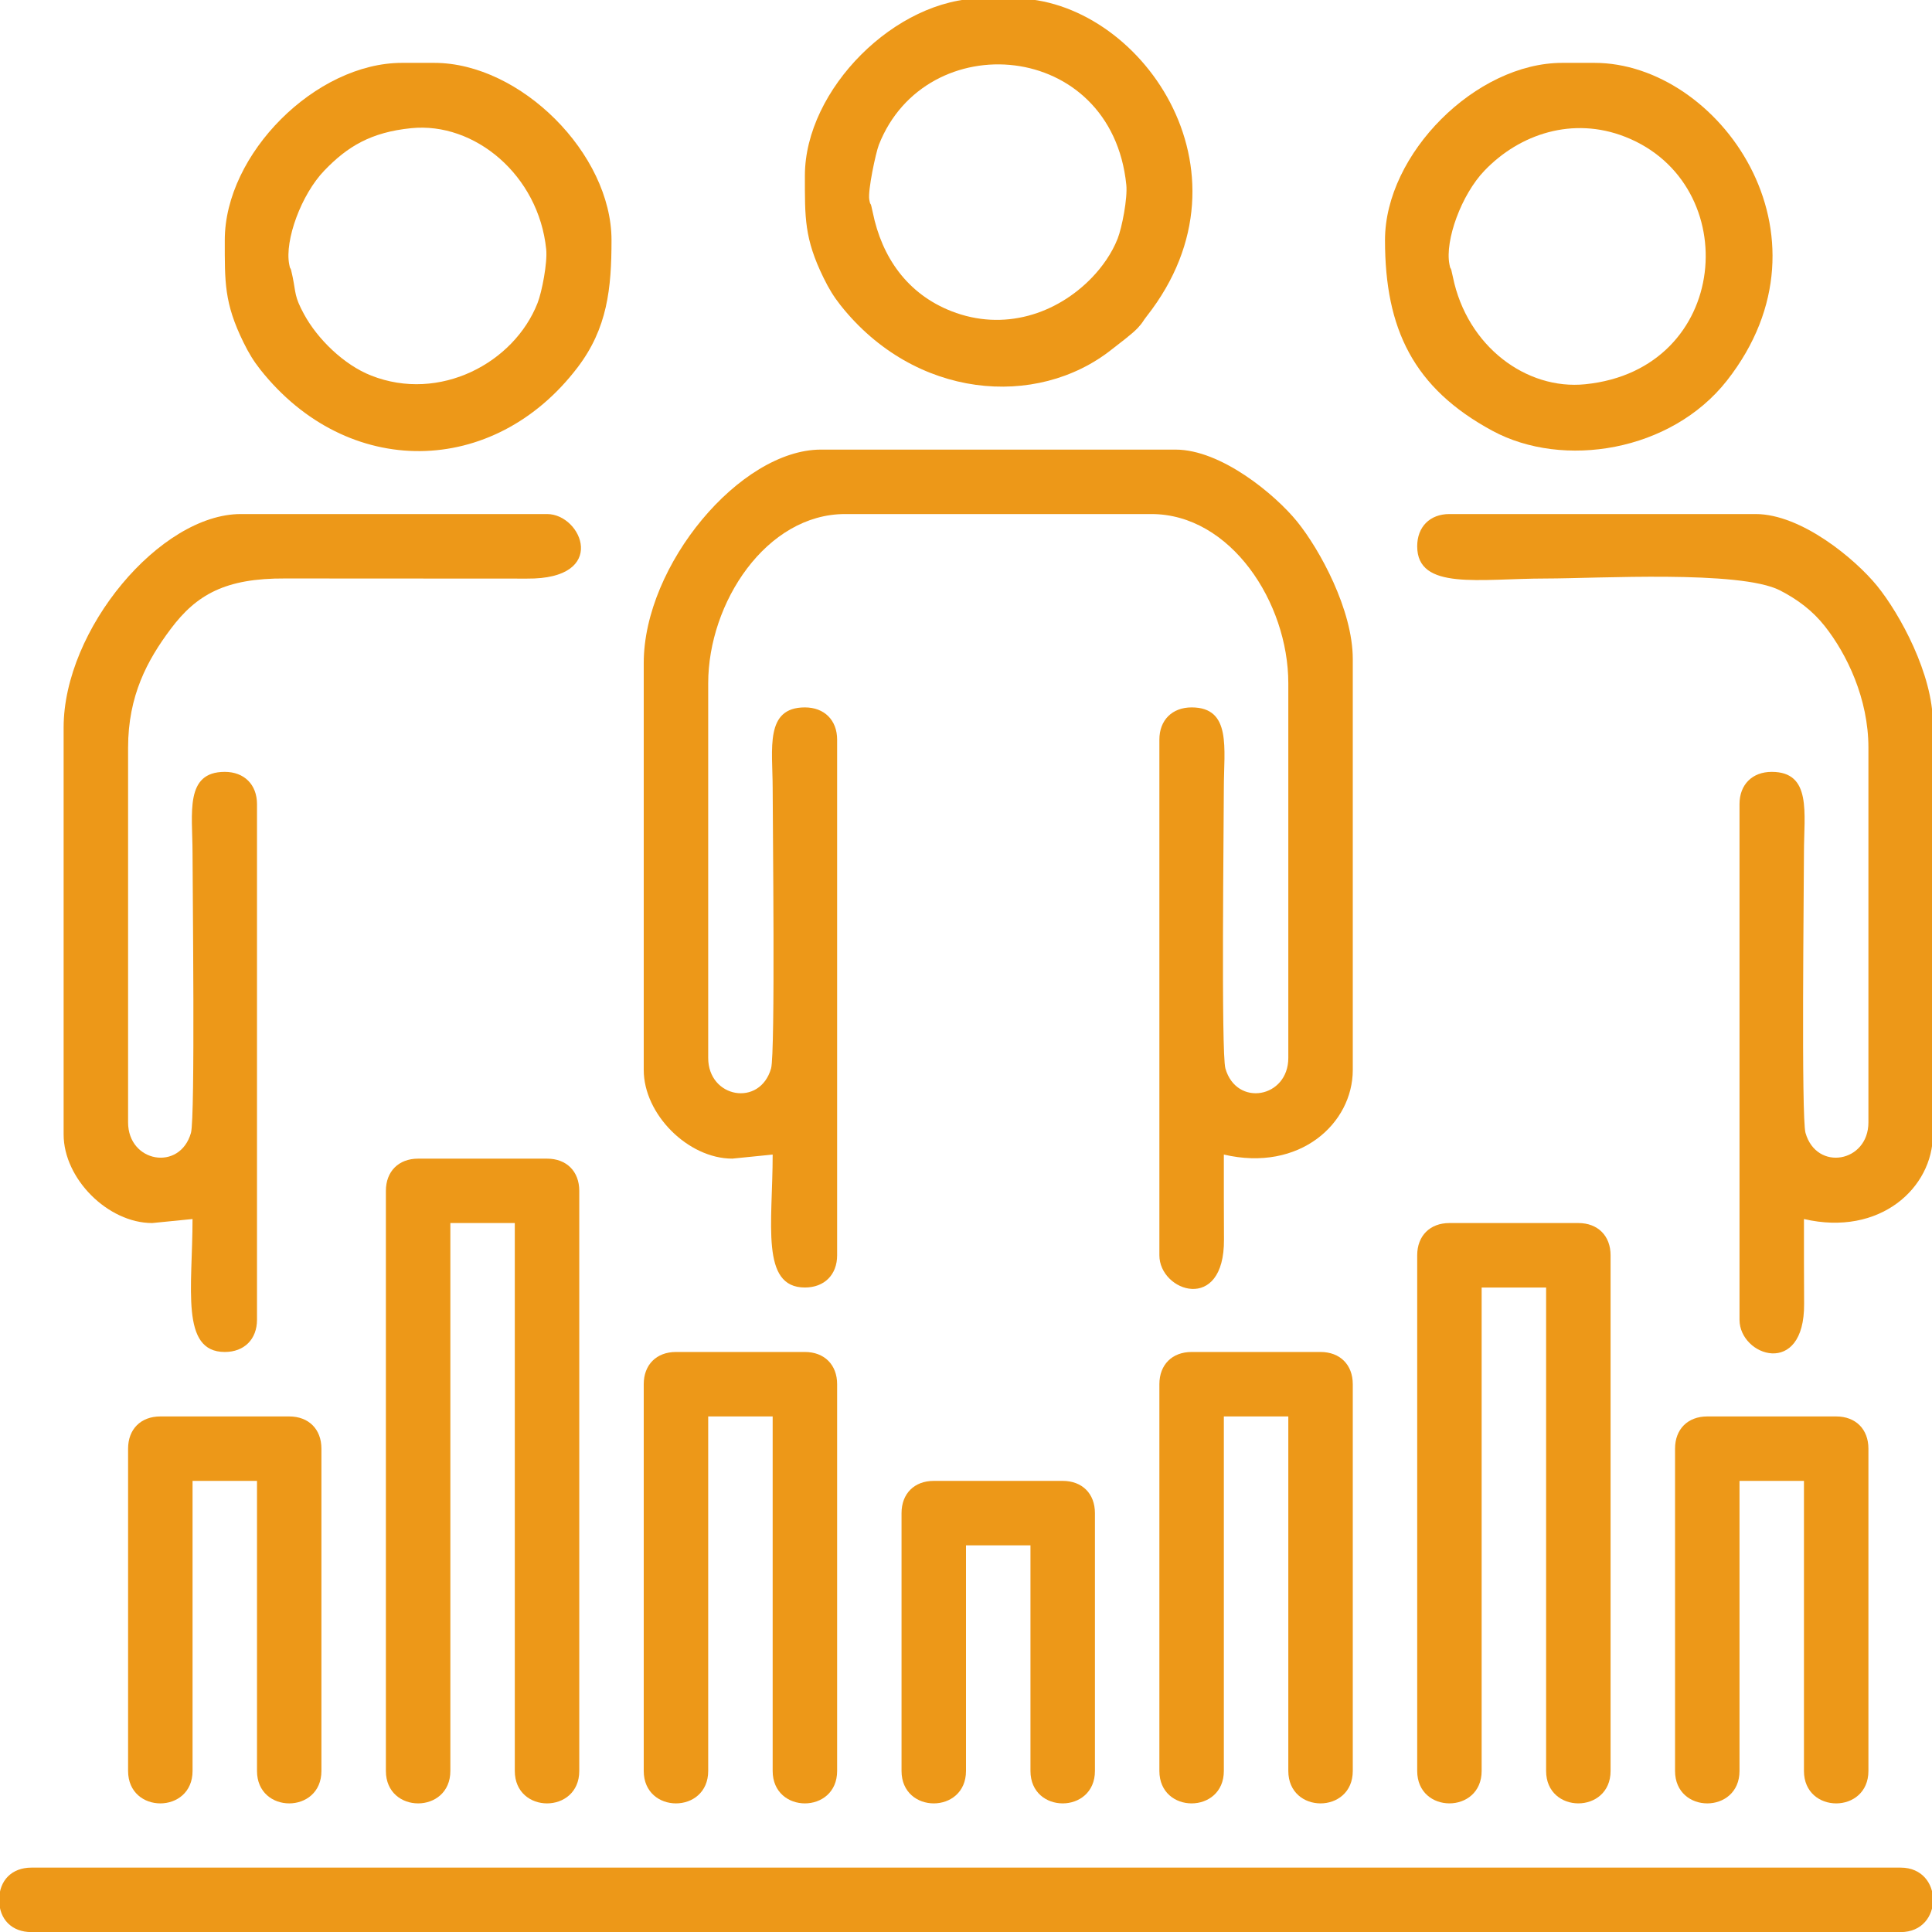
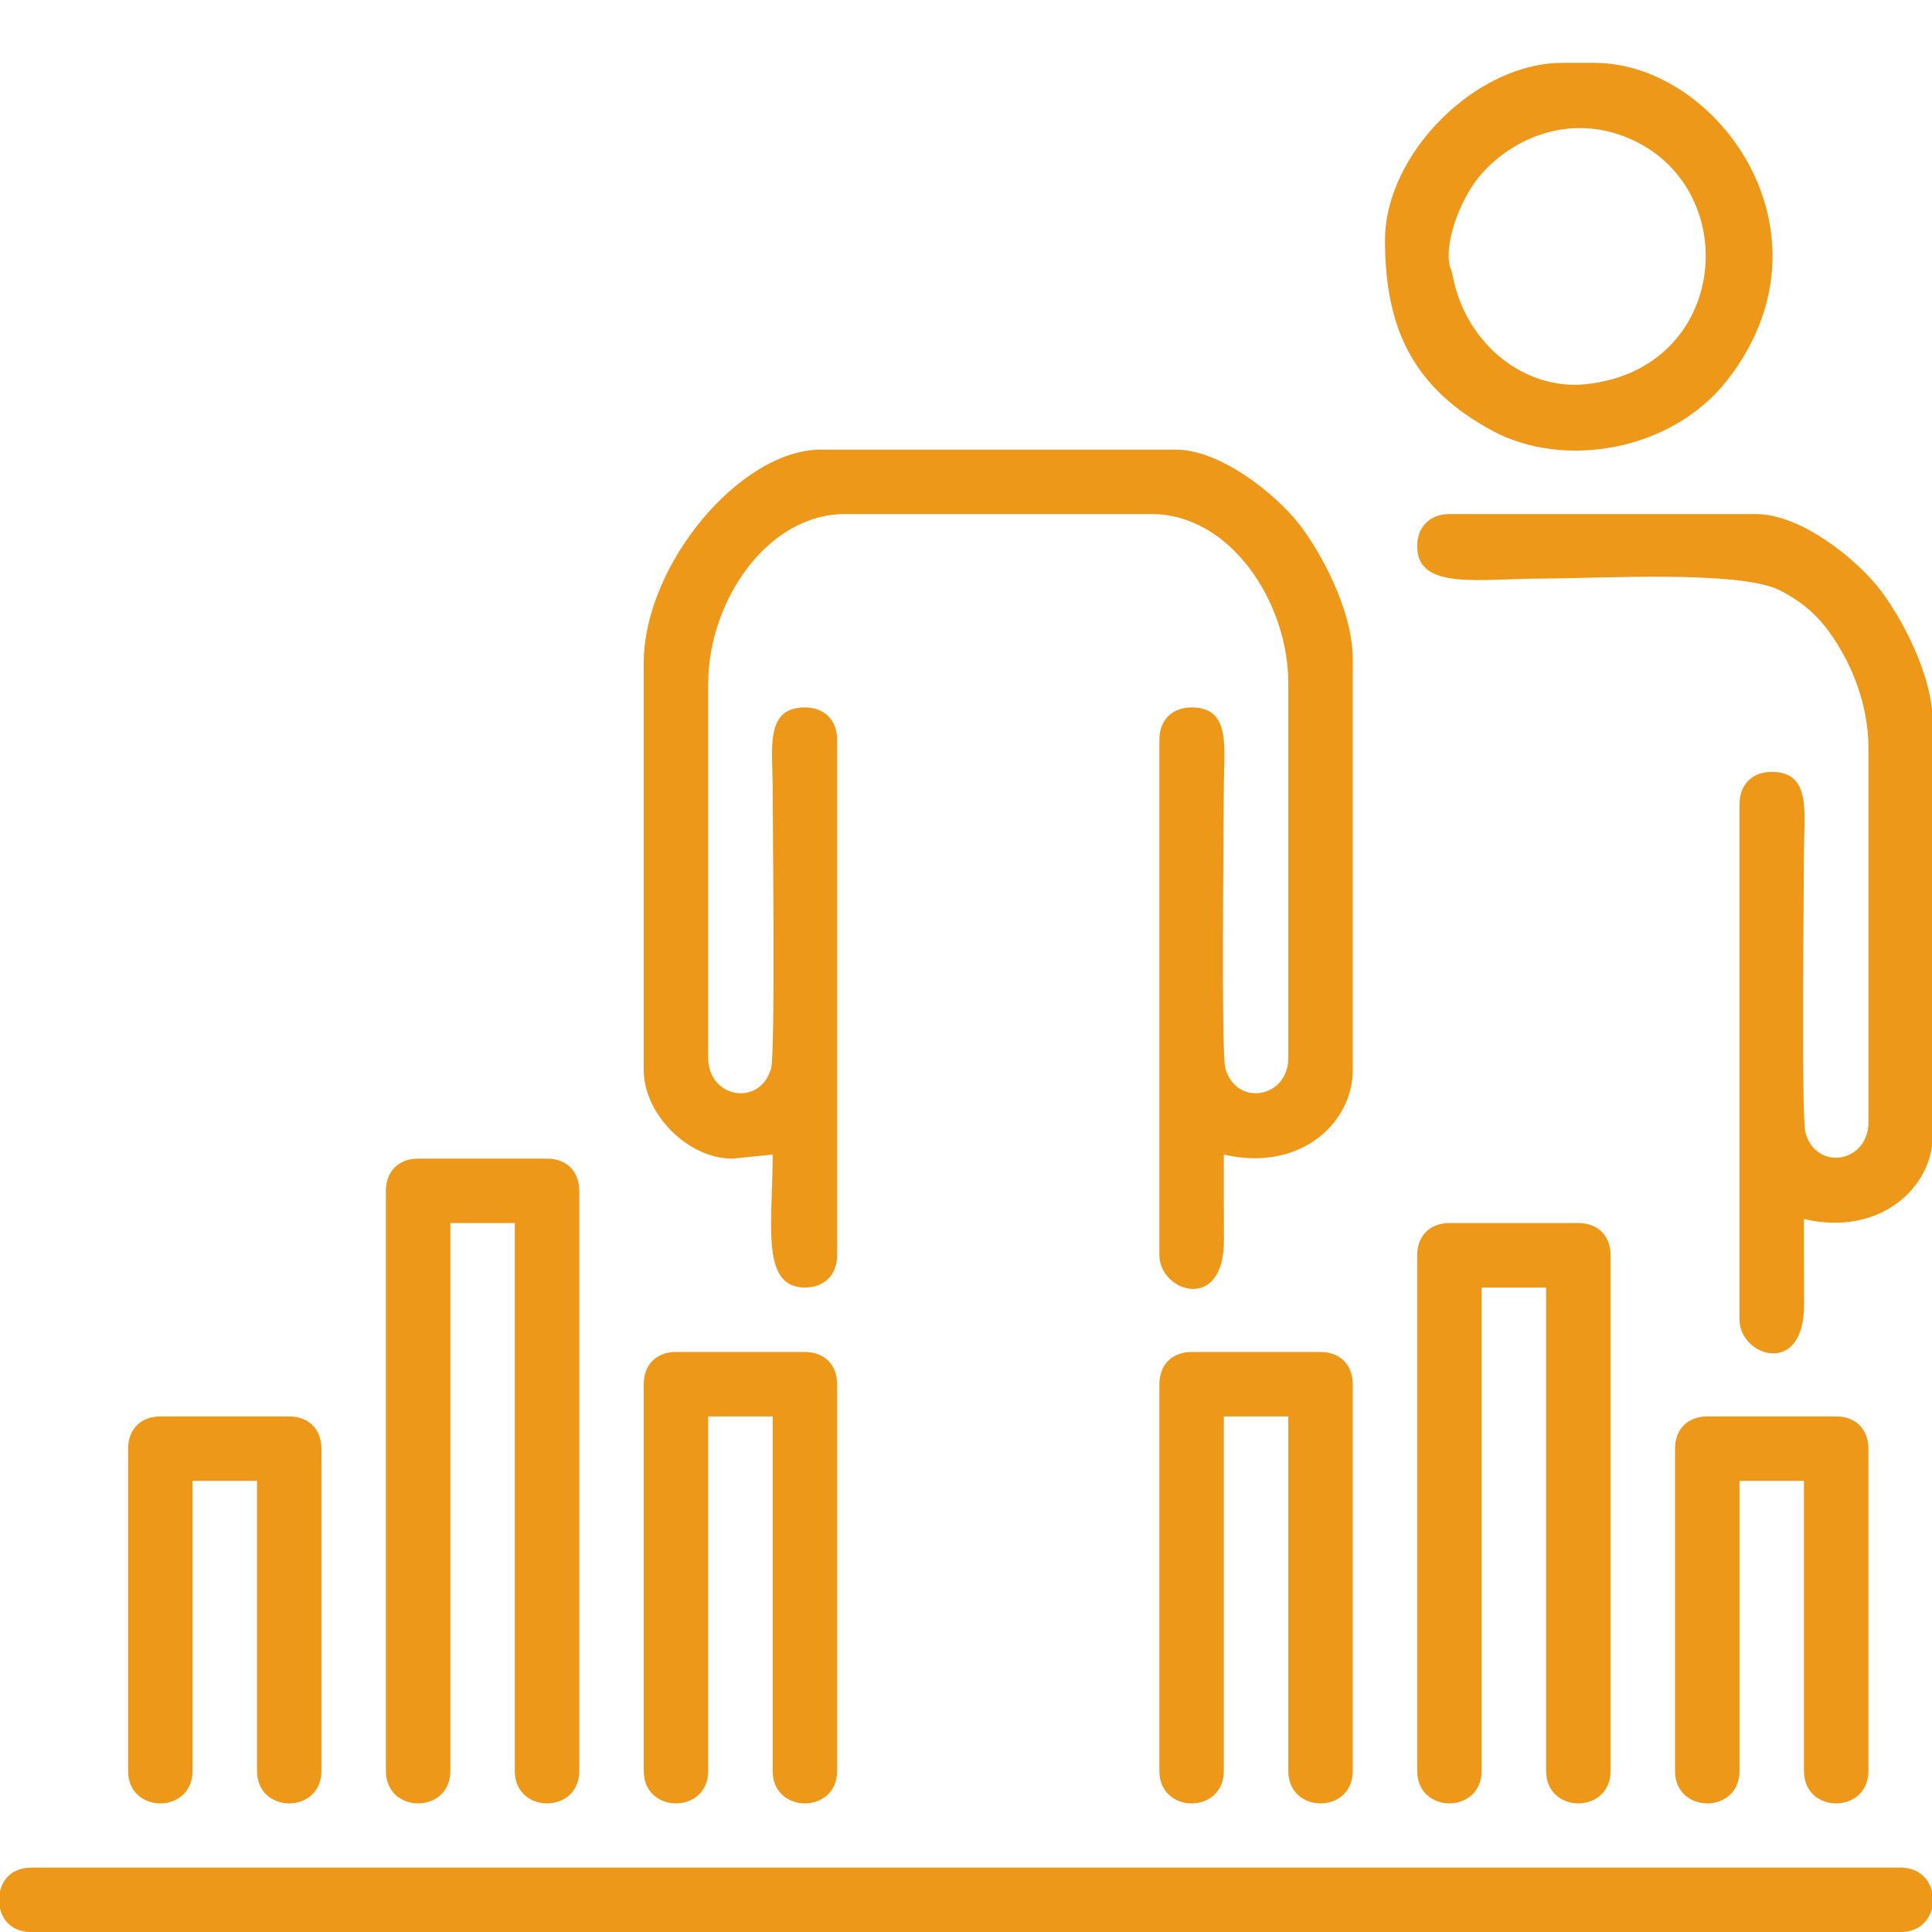
<svg xmlns="http://www.w3.org/2000/svg" width="87" height="87" viewBox="0 0 87 87" fill="none">
  <path fill-rule="evenodd" clip-rule="evenodd" d="M28.988 29.86V48.182C28.988 50.177 30.983 52.174 32.978 52.174L34.794 51.991C34.794 55.086 34.233 57.978 36.245 57.978C37.121 57.978 37.697 57.405 37.697 56.526V33.306C37.697 32.43 37.121 31.855 36.245 31.855C34.431 31.855 34.791 33.719 34.794 35.484C34.794 36.995 34.918 47.433 34.722 48.113C34.221 49.864 31.891 49.444 31.891 47.639V30.768C31.891 27.145 34.503 23.148 38.059 23.148H51.846C55.417 23.148 58.014 27.132 58.014 30.768V47.639C58.014 49.444 55.682 49.864 55.181 48.113C54.985 47.433 55.111 36.995 55.111 35.484C55.111 33.719 55.471 31.855 53.66 31.855C52.781 31.855 52.208 32.43 52.208 33.306V56.526C52.208 58.172 55.141 59.16 55.117 55.81C55.109 54.536 55.111 53.266 55.111 51.991C58.53 52.789 60.917 50.588 60.917 48.182V29.679C60.917 27.467 59.436 24.752 58.406 23.481C57.424 22.274 54.995 20.246 52.933 20.246H36.97C33.336 20.246 28.988 25.44 28.988 29.86Z" fill="#ED9818" />
  <path fill-rule="evenodd" clip-rule="evenodd" d="M-0.038 85.552C-0.038 86.431 0.535 87.004 1.413 87.004H85.589C87.535 87.004 87.535 84.101 85.589 84.101H1.413C0.535 84.101 -0.038 84.676 -0.038 85.552Z" fill="#ED9818" />
-   <path fill-rule="evenodd" clip-rule="evenodd" d="M2.865 32.763V51.085C2.865 53.08 4.86 55.075 6.855 55.075L8.67 54.894C8.67 57.989 8.11 60.881 10.122 60.881C10.998 60.881 11.573 60.308 11.573 59.429V36.209C11.573 35.333 10.998 34.758 10.122 34.758C8.308 34.758 8.668 36.622 8.67 38.387C8.67 39.898 8.795 50.335 8.599 51.016C8.098 52.764 5.768 52.347 5.768 50.542V33.671C5.768 31.328 6.633 29.729 7.683 28.328C8.85 26.767 10.16 26.034 12.841 26.049L23.732 26.055C27.427 26.089 26.212 23.148 24.634 23.148H10.847C7.213 23.148 2.865 28.343 2.865 32.763Z" fill="#ED9818" />
  <path fill-rule="evenodd" clip-rule="evenodd" d="M63.818 24.6C63.818 26.605 66.615 26.051 69.623 26.051C71.911 26.051 78.353 25.664 80.154 26.586C80.954 26.997 81.624 27.503 82.172 28.196C83.168 29.457 84.137 31.461 84.137 33.671V50.542C84.137 52.347 81.805 52.764 81.304 51.016C81.108 50.335 81.234 39.898 81.234 38.387C81.234 36.622 81.595 34.758 79.783 34.758C78.904 34.758 78.332 35.333 78.332 36.209V59.429C78.332 61.075 81.264 62.062 81.241 58.711C81.232 57.439 81.234 56.168 81.234 54.894C84.653 55.69 87.04 53.491 87.04 51.085V32.581C87.04 30.367 85.559 27.654 84.529 26.384C83.547 25.177 81.118 23.148 79.056 23.148H65.269C64.393 23.148 63.818 23.721 63.818 24.6Z" fill="#ED9818" />
  <path fill-rule="evenodd" clip-rule="evenodd" d="M17.377 53.624V79.747C17.377 81.696 20.28 81.696 20.28 79.747V55.075H23.182V79.747C23.182 81.696 26.085 81.696 26.085 79.747V53.624C26.085 52.748 25.512 52.175 24.634 52.175H18.828C17.952 52.175 17.377 52.748 17.377 53.624Z" fill="#ED9818" />
  <path fill-rule="evenodd" clip-rule="evenodd" d="M63.818 56.527V79.747C63.818 81.695 66.72 81.695 66.72 79.747V57.978H69.623V79.747C69.623 81.695 72.526 81.695 72.526 79.747V56.527C72.526 55.65 71.953 55.075 71.075 55.075H65.269C64.393 55.075 63.818 55.65 63.818 56.527Z" fill="#ED9818" />
-   <path fill-rule="evenodd" clip-rule="evenodd" d="M13.023 11.9C12.816 10.828 13.558 8.767 14.607 7.678C15.647 6.595 16.707 5.955 18.516 5.772C21.369 5.483 24.255 7.883 24.596 11.226C24.657 11.83 24.404 13.145 24.206 13.648C23.144 16.351 19.795 18.125 16.717 16.913C15.493 16.433 14.299 15.274 13.686 14.141C13.252 13.341 13.33 13.214 13.178 12.471C13.052 11.847 13.094 12.268 13.023 11.9ZM10.122 10.813C10.122 12.7 10.092 13.638 10.962 15.413C11.205 15.908 11.417 16.254 11.725 16.646C15.649 21.596 22.234 21.51 26.011 16.543C27.351 14.781 27.537 12.995 27.537 10.813C27.537 6.926 23.439 2.831 19.555 2.831H18.104C14.217 2.831 10.122 6.926 10.122 10.813Z" fill="#ED9818" />
-   <path fill-rule="evenodd" clip-rule="evenodd" d="M39.146 8.999C39.068 8.592 39.441 6.867 39.575 6.524C41.69 1.137 50.053 1.769 50.719 8.323C50.78 8.927 50.525 10.244 50.329 10.745C50.066 11.415 49.63 12.022 49.175 12.496C47.591 14.143 45.2 14.937 42.841 14.012C40.854 13.231 39.712 11.584 39.302 9.568C39.175 8.944 39.217 9.366 39.146 8.999ZM36.245 7.91C36.245 9.797 36.215 10.735 37.086 12.511C37.328 13.006 37.541 13.353 37.848 13.743C41.197 17.969 46.679 18.417 50.06 15.738C50.392 15.475 50.989 15.038 51.25 14.752C51.513 14.461 51.42 14.518 51.642 14.236C56.813 7.651 51.254 -0.072 45.678 -0.072H44.227C40.34 -0.072 36.245 4.023 36.245 7.91Z" fill="#ED9818" />
  <path fill-rule="evenodd" clip-rule="evenodd" d="M65.269 11.9C65.062 10.828 65.804 8.767 66.853 7.678C68.437 6.029 70.828 5.235 73.185 6.161C78.572 8.276 77.942 16.639 71.386 17.303C68.745 17.573 66.065 15.607 65.425 12.471C65.298 11.847 65.341 12.268 65.269 11.9ZM62.368 10.813C62.368 14.819 63.653 17.48 67.205 19.399C70.39 21.122 75.252 20.338 77.765 17.139C82.934 10.554 77.377 2.831 71.801 2.831H70.35C66.463 2.831 62.368 6.926 62.368 10.813Z" fill="#ED9818" />
  <path fill-rule="evenodd" clip-rule="evenodd" d="M28.988 62.332V79.747C28.988 81.696 31.891 81.696 31.891 79.747V63.784H34.794V79.747C34.794 81.696 37.697 81.696 37.697 79.747V62.332C37.697 61.456 37.121 60.881 36.245 60.881H30.439C29.561 60.881 28.988 61.456 28.988 62.332Z" fill="#ED9818" />
  <path fill-rule="evenodd" clip-rule="evenodd" d="M52.208 62.332V79.747C52.208 81.696 55.111 81.696 55.111 79.747V63.784H58.014V79.747C58.014 81.696 60.917 81.696 60.917 79.747V62.332C60.917 61.456 60.342 60.881 59.465 60.881H53.66C52.781 60.881 52.208 61.456 52.208 62.332Z" fill="#ED9818" />
  <path fill-rule="evenodd" clip-rule="evenodd" d="M5.768 65.235V79.747C5.768 81.696 8.671 81.696 8.671 79.747V66.686H11.573V79.747C11.573 81.696 14.474 81.696 14.474 79.747V65.235C14.474 64.357 13.901 63.784 13.023 63.784H7.219C6.341 63.784 5.768 64.357 5.768 65.235Z" fill="#ED9818" />
  <path fill-rule="evenodd" clip-rule="evenodd" d="M75.429 65.235V79.747C75.429 81.696 78.332 81.696 78.332 79.747V66.686H81.234V79.747C81.234 81.696 84.137 81.696 84.137 79.747V65.235C84.137 64.357 83.562 63.784 82.686 63.784H76.88C76.002 63.784 75.429 64.357 75.429 65.235Z" fill="#ED9818" />
-   <path fill-rule="evenodd" clip-rule="evenodd" d="M40.597 68.138V79.747C40.597 81.696 43.5 81.696 43.5 79.747V69.589H46.403V79.747C46.403 81.696 49.306 81.696 49.306 79.747V68.138C49.306 67.26 48.733 66.686 47.854 66.686H42.049C41.172 66.686 40.597 67.26 40.597 68.138Z" fill="#ED9818" />
</svg>